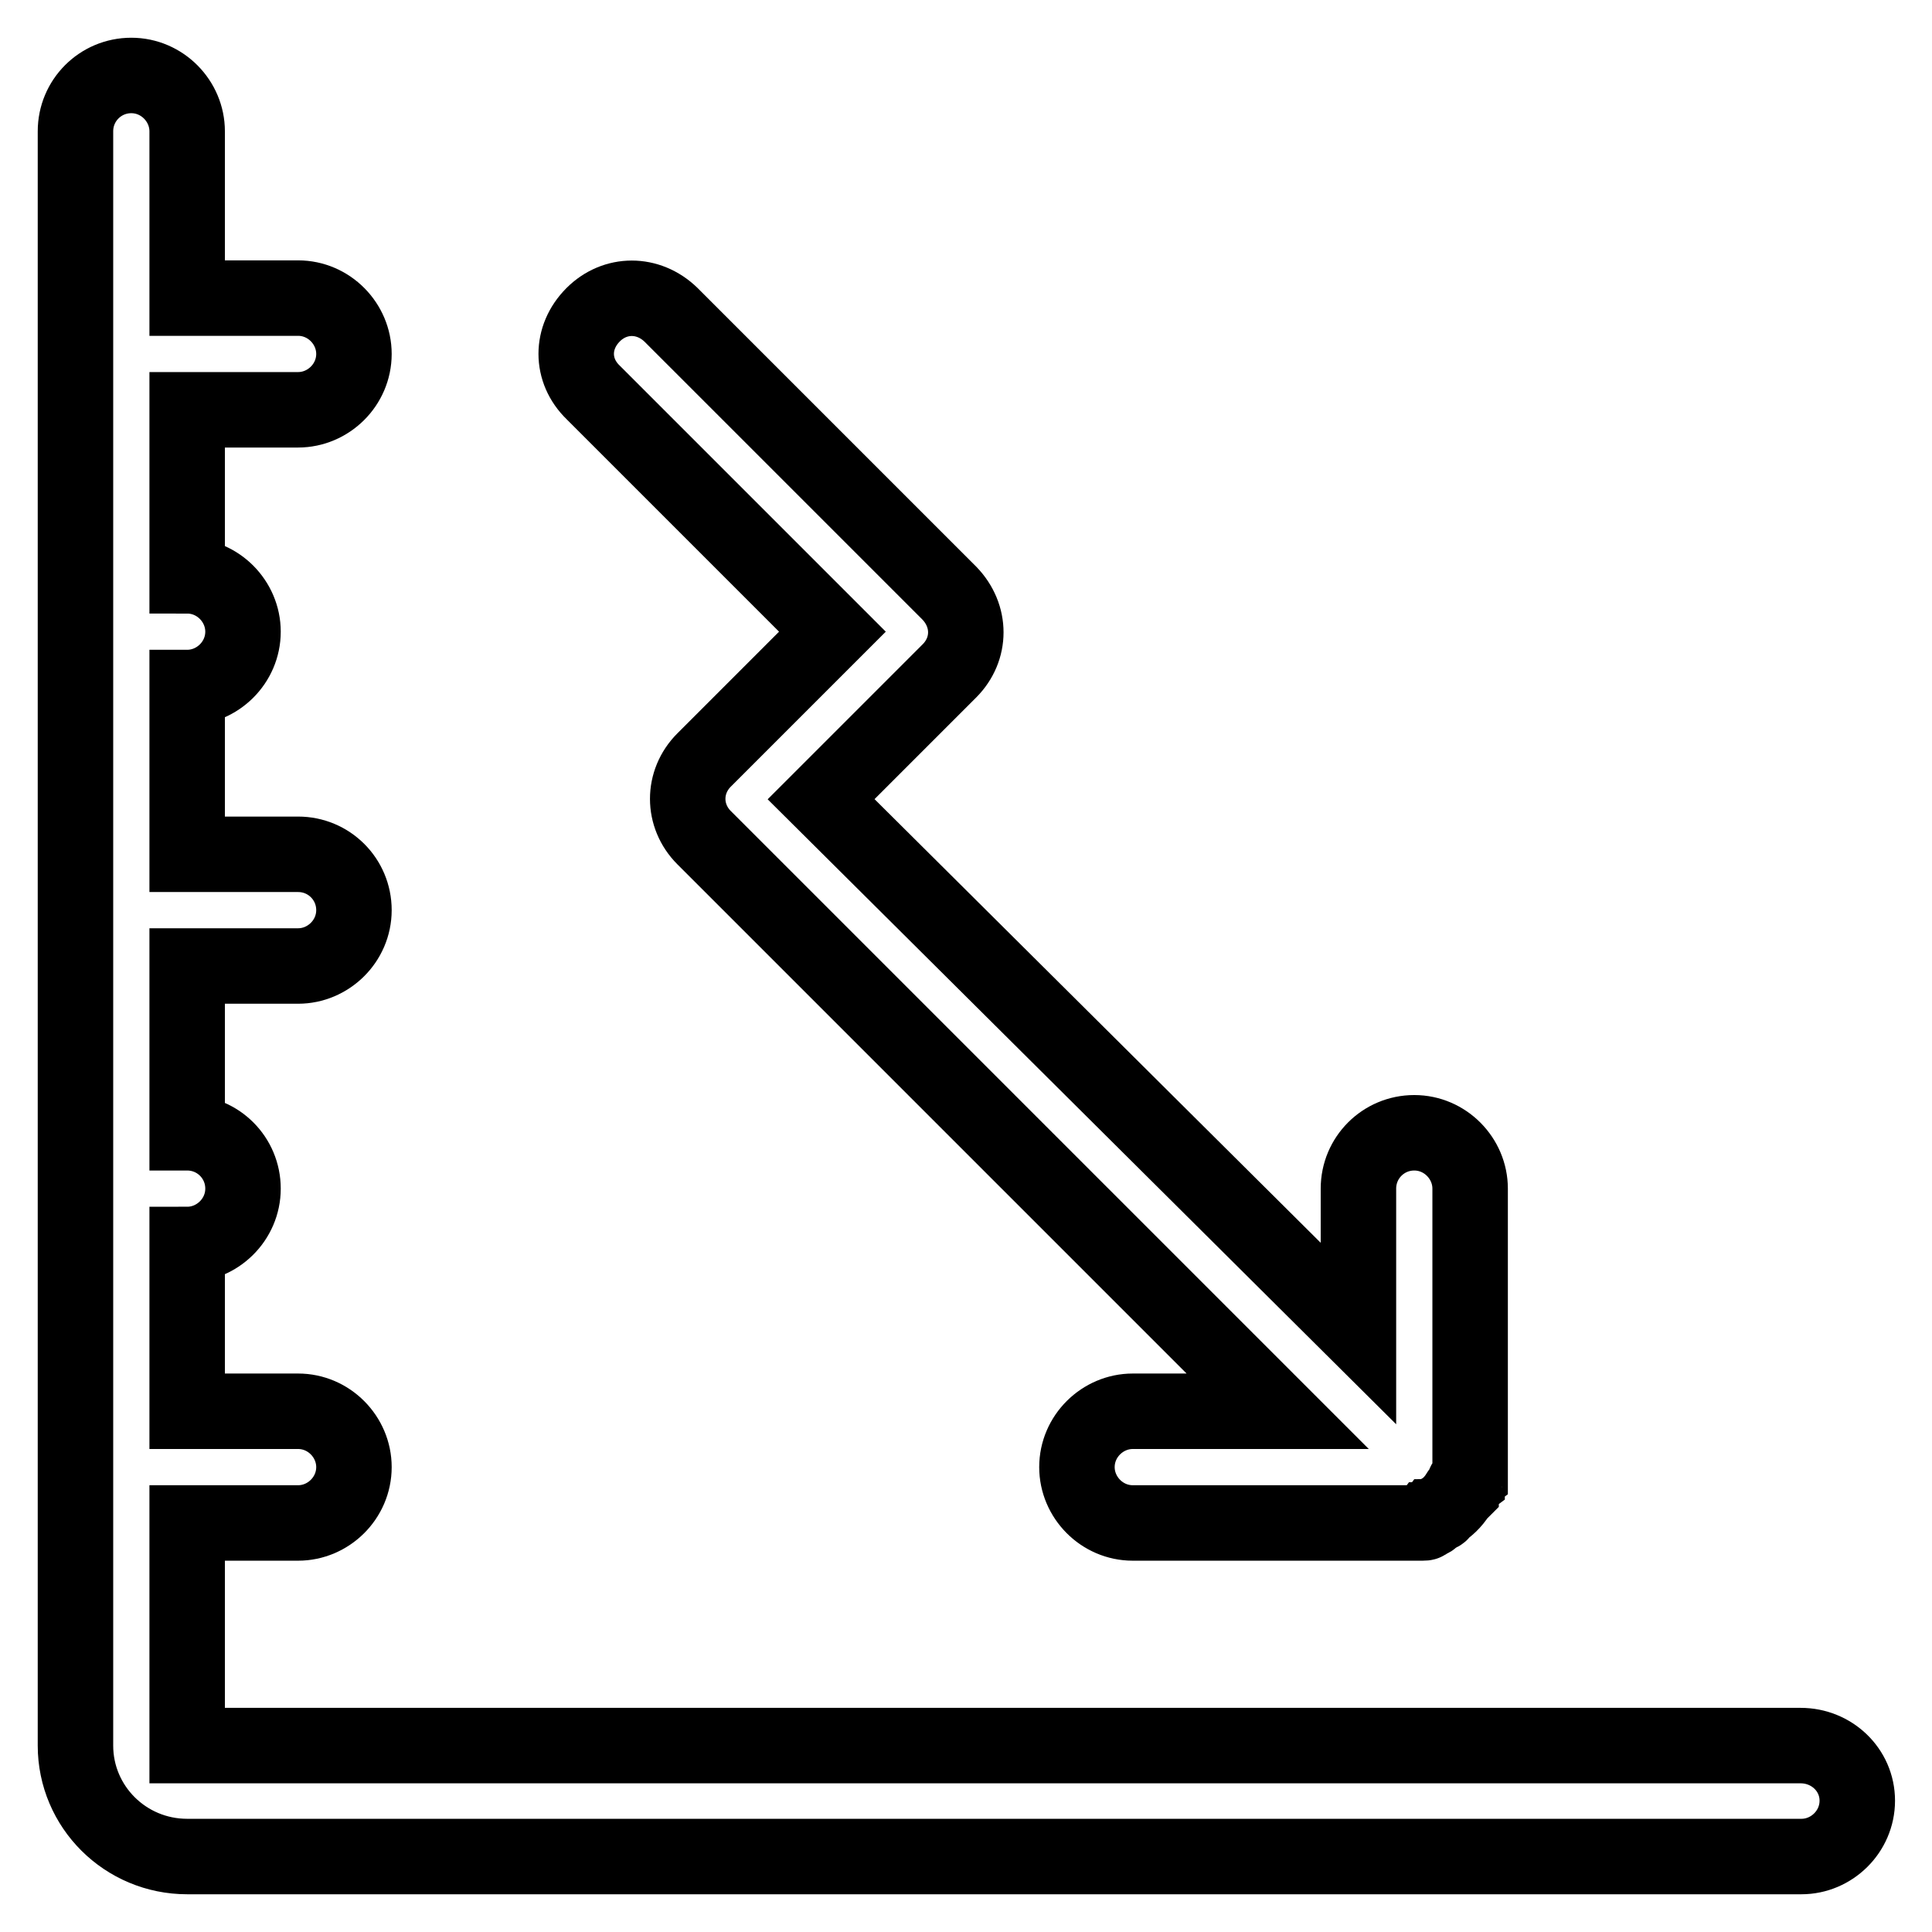
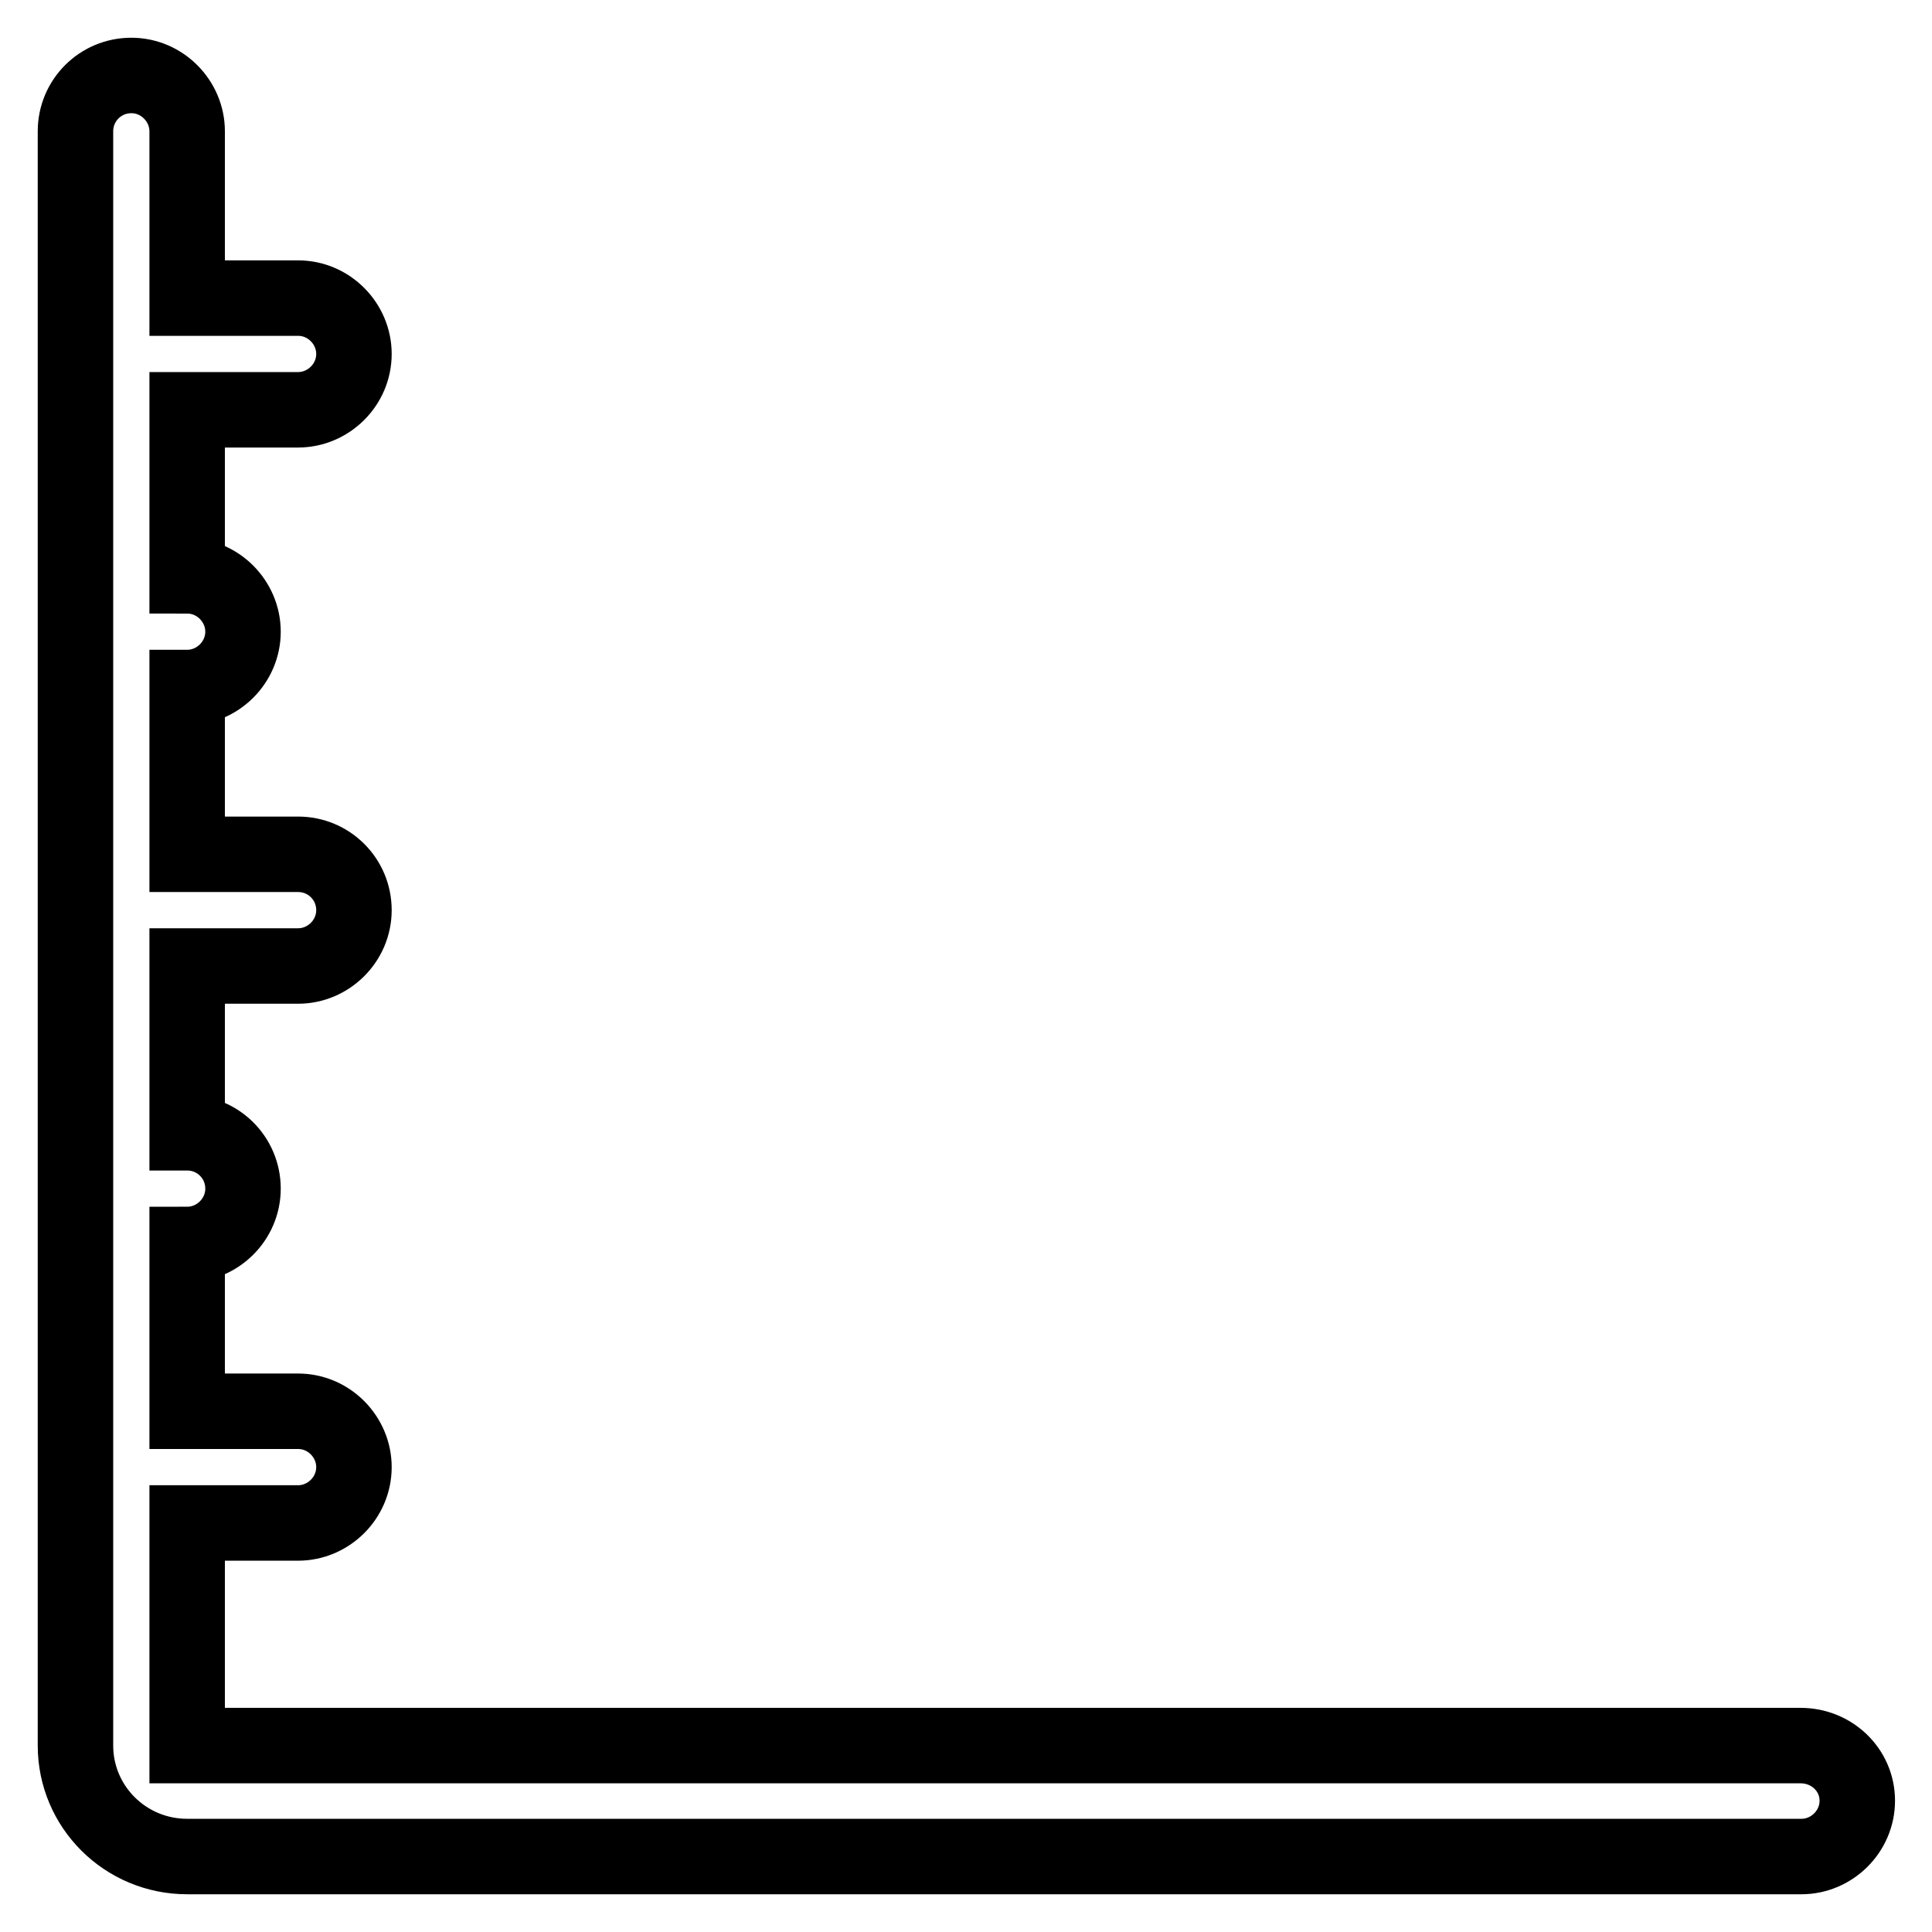
<svg xmlns="http://www.w3.org/2000/svg" version="1.1" x="0px" y="0px" viewBox="0 0 256 256" enable-background="new 0 0 256 256" xml:space="preserve">
  <g>
    <g>
      <path stroke-width="10" fill-opacity="0" stroke="#000000" d="M238.6,231.3H24.8v-29.5h14.7c4,0,7.4-3.3,7.4-7.4c0-4-3.3-7.4-7.4-7.4H24.8v-22.1c4,0,7.4-3.3,7.4-7.4s-3.3-7.4-7.4-7.4V128h14.7c4,0,7.4-3.3,7.4-7.4s-3.3-7.4-7.4-7.4H24.8V91.1c4,0,7.4-3.3,7.4-7.4c0-4-3.3-7.4-7.4-7.4V54.3h14.7c4,0,7.4-3.3,7.4-7.4c0-4-3.3-7.4-7.4-7.4H24.8V17.4c0-4-3.3-7.4-7.4-7.4c-4.1,0-7.4,3.3-7.4,7.4v213.9c0,8.1,6.6,14.7,14.8,14.7h213.9c4,0,7.4-3.3,7.4-7.4S242.7,231.3,238.6,231.3z" />
-       <path stroke-width="10" fill-opacity="0" stroke="#000000" d="M125.8,78.6L88.9,41.7c-3-2.9-7.4-2.9-10.3,0c-3,3-3,7.4,0,10.3l31.7,31.7l-17,17c-2.9,2.9-2.9,7.4,0,10.3l76,76h-19.2c-4,0-7.4,3.3-7.4,7.4c0,4,3.3,7.4,7.4,7.4H187c0.4,0,1.1,0,1.5,0s0.4,0,0.7-0.4c0.4,0,0.4,0,0.7-0.4c0.4,0,0.4-0.4,0.7-0.4c0,0,0.4,0,0.4-0.4c0.7-0.4,1.5-1.1,2.2-2.2l0.4-0.4c0-0.4,0.4-0.4,0.4-0.7c0-0.4,0-0.4,0.4-0.7c0-0.4,0-0.4,0.4-0.7c0-0.4,0-1.1,0-1.5v-36.5c0-4-3.3-7.4-7.4-7.4s-7.4,3.3-7.4,7.4v19.2l-71.2-70.8l17-17C128.7,86,128.7,81.6,125.8,78.6z" />
    </g>
  </g>
</svg>